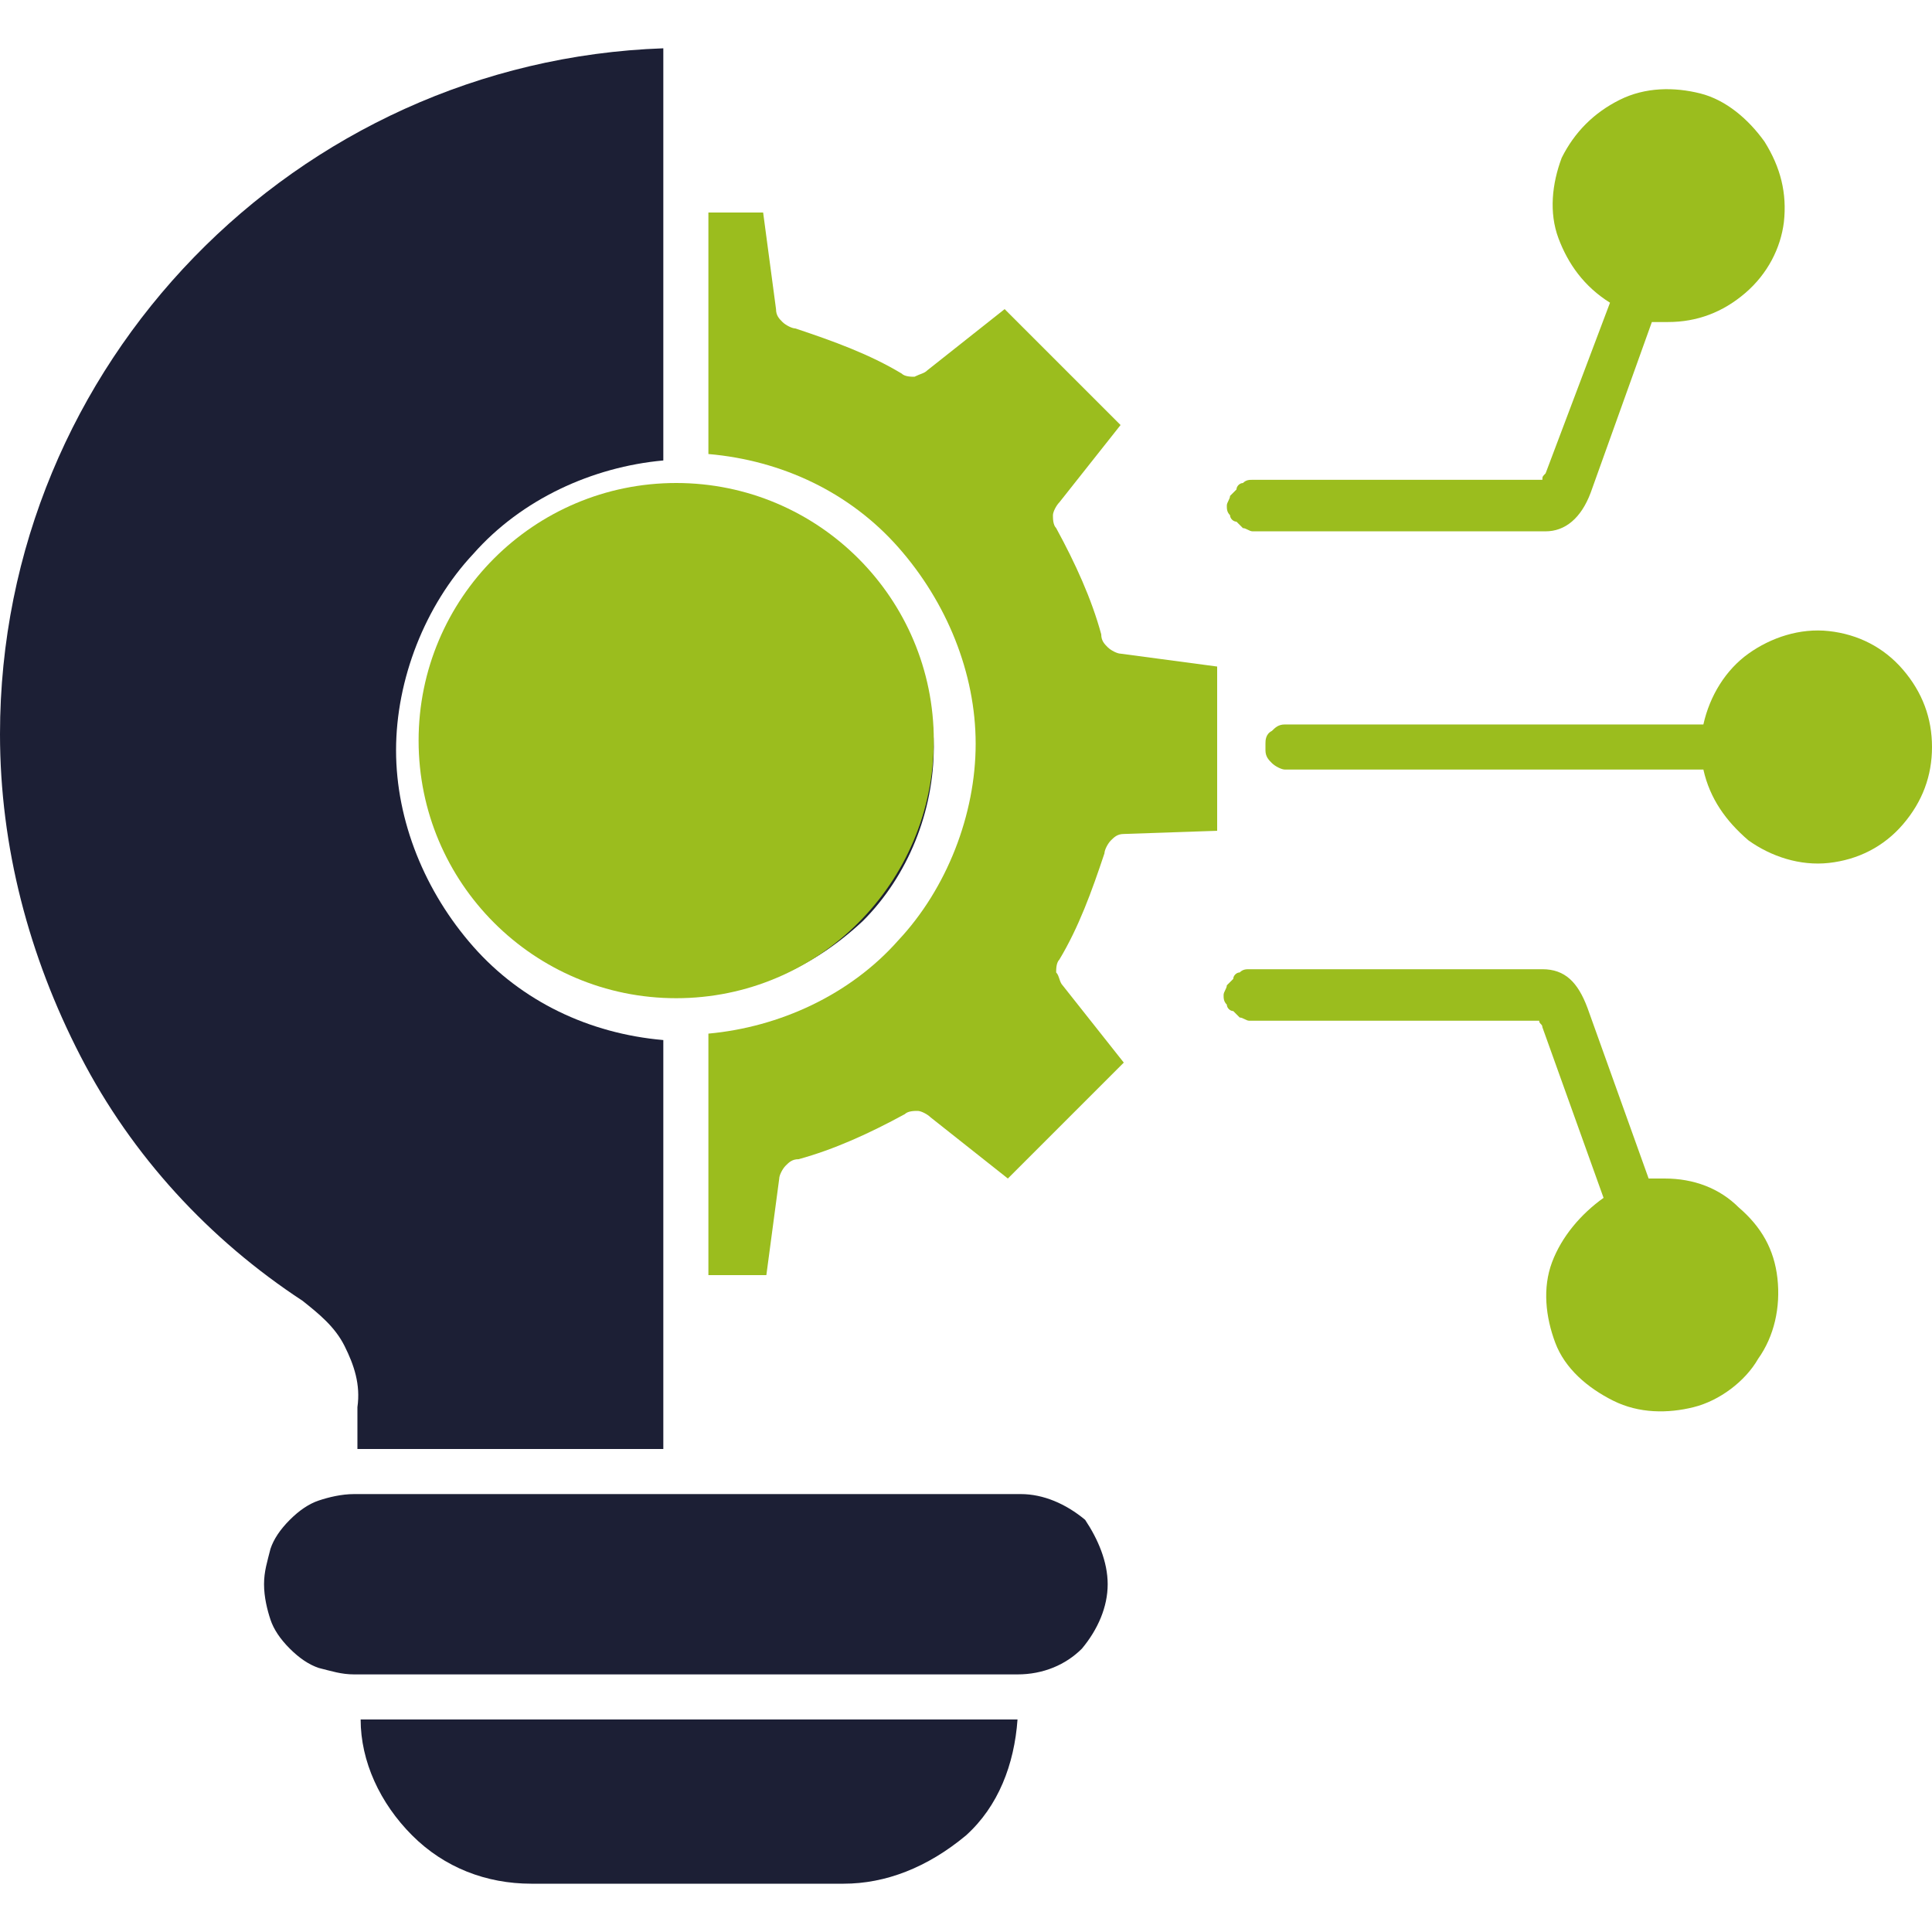
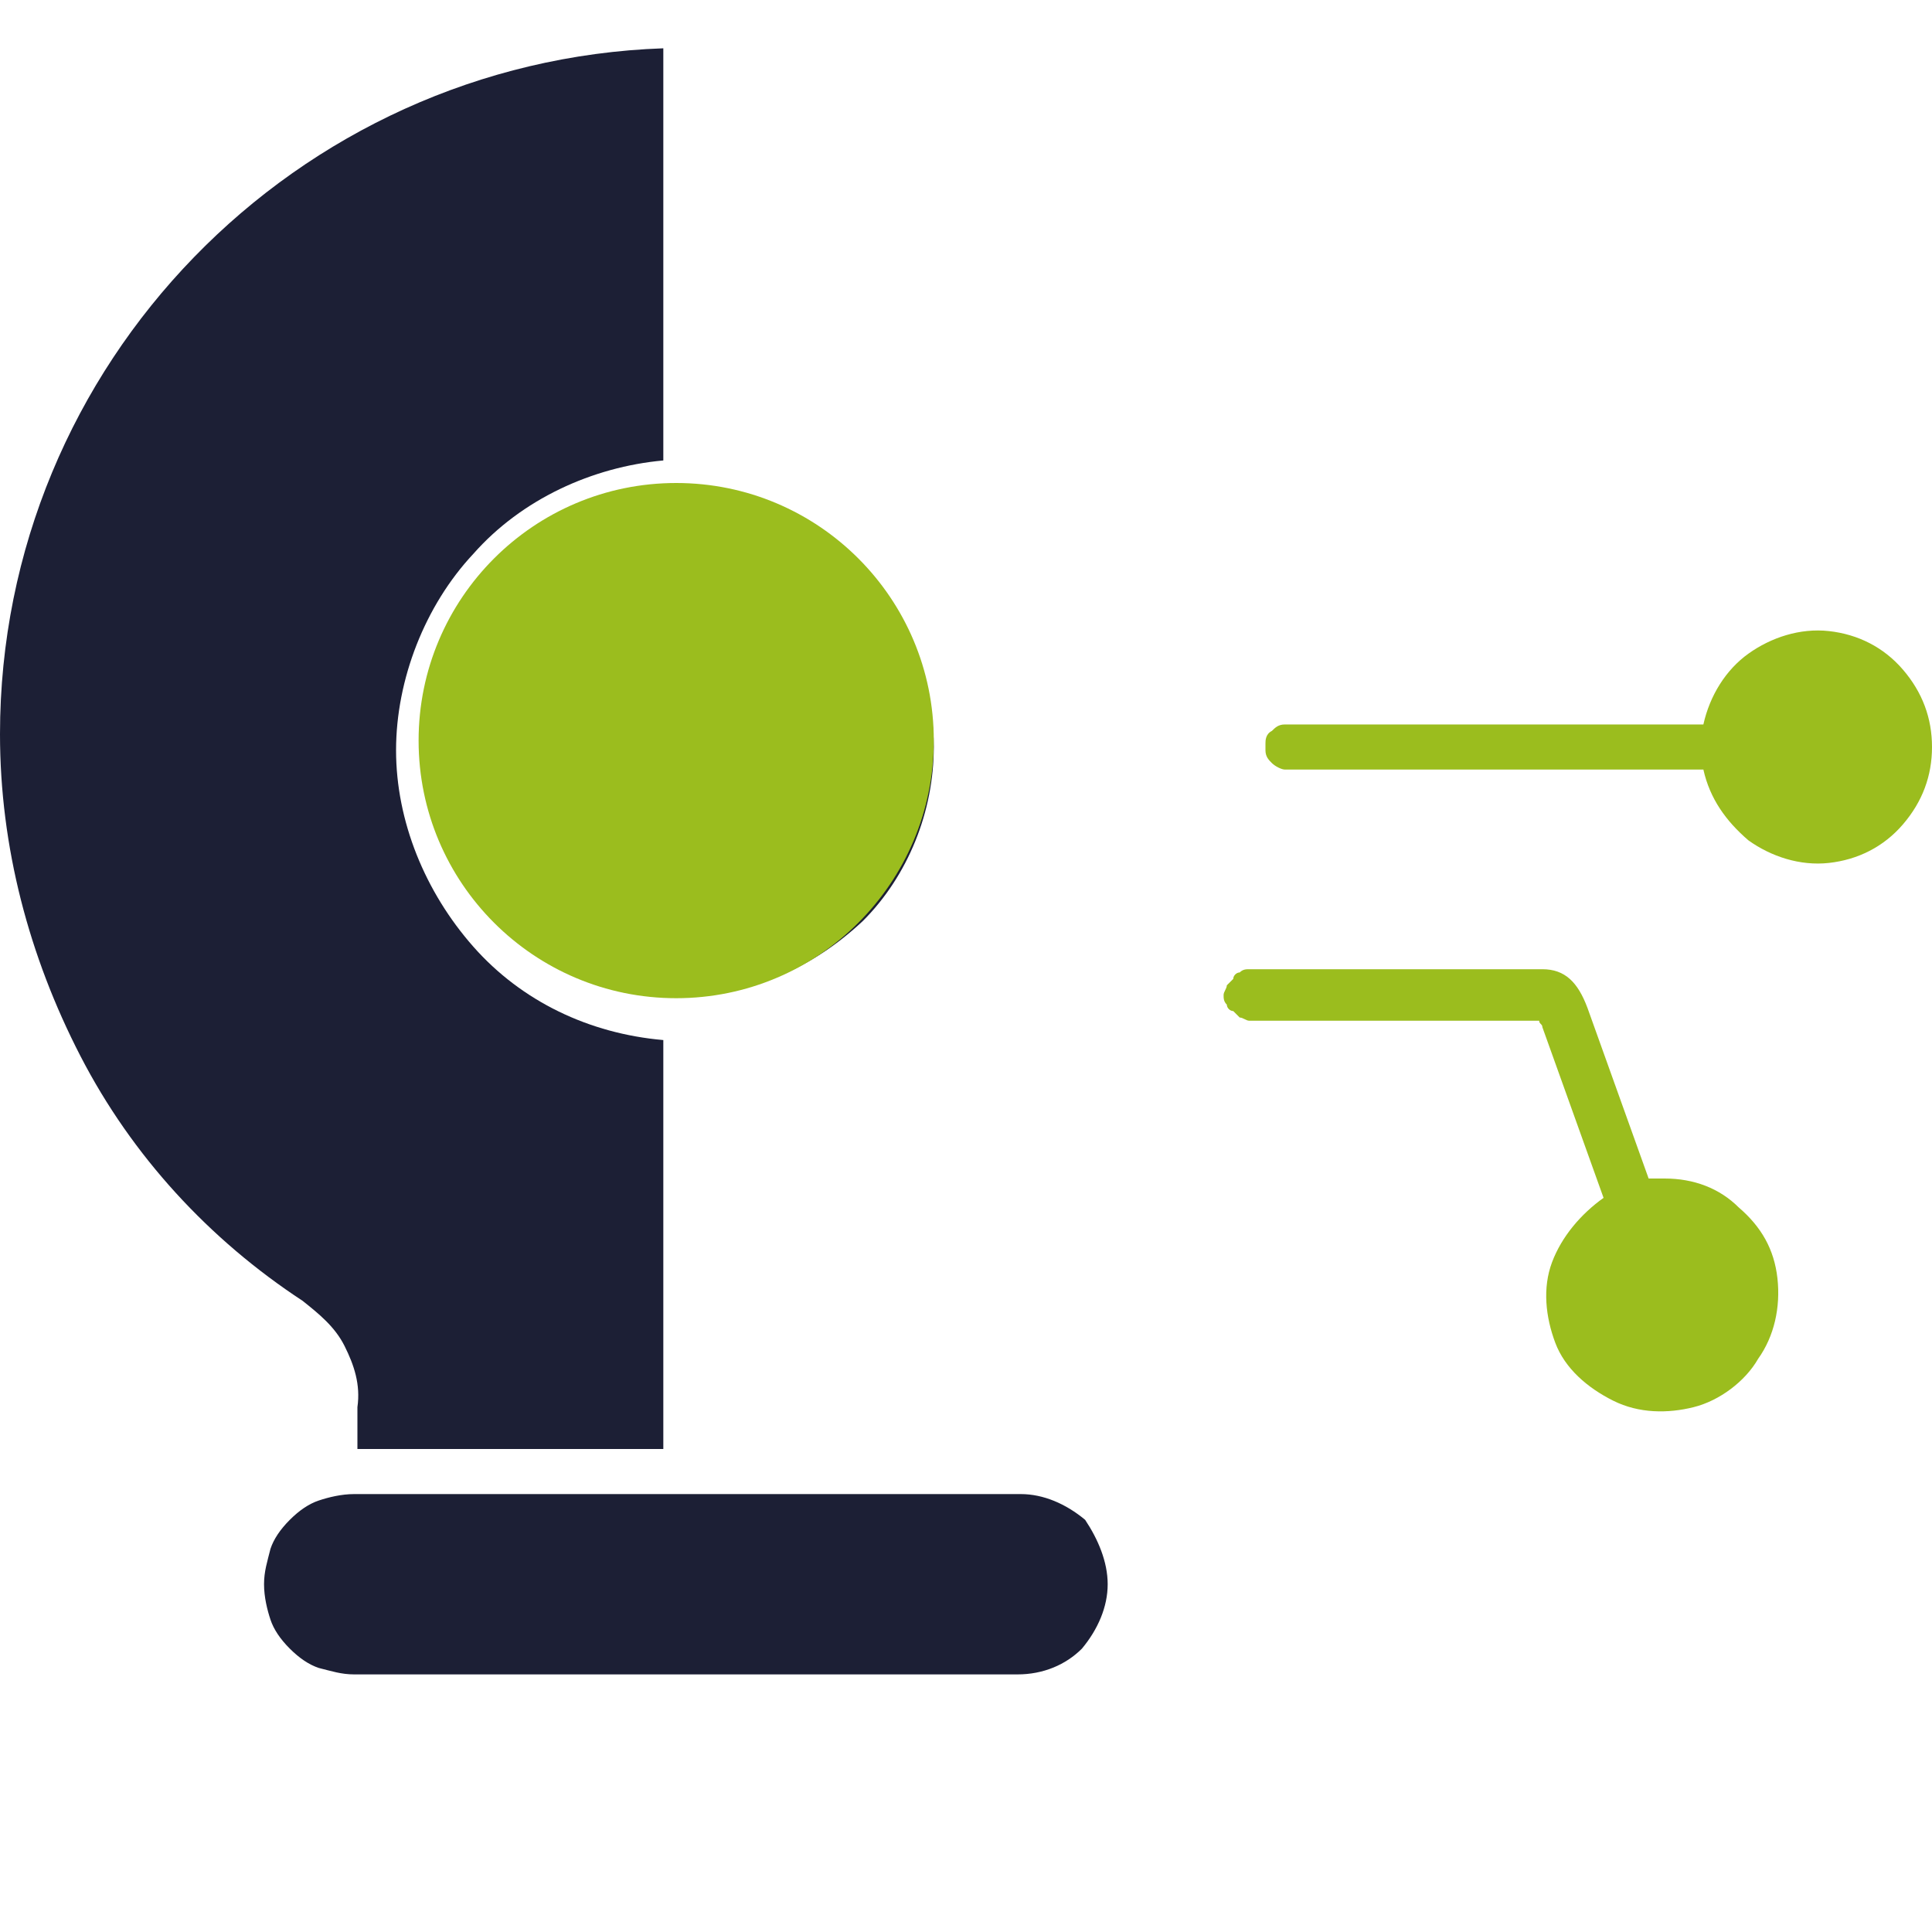
<svg xmlns="http://www.w3.org/2000/svg" width="60" height="60" viewBox="0 0 60 60" fill="none">
  <g clip-path="url(#clip0_267_8851)">
    <path fill-rule="evenodd" clip-rule="evenodd" d="M21.3 30.899C19.8 30.899 18.3 30.499 17.1 29.599C15.8 28.799 14.9 27.599 14.3 26.199C13.7 24.799 13.6 23.299 13.9 21.799C14.2 20.299 14.9 18.999 16 17.899C17.1 16.799 18.4 16.099 19.9 15.799C21.4 15.499 22.9 15.699 24.3 16.199C25.7 16.799 26.9 17.799 27.7 18.999C28.5 20.299 29 21.699 29 23.199C29 25.199 28.2 27.199 26.8 28.599C25.2 30.099 23.3 30.899 21.3 30.899Z" fill="#1C1F35" />
-     <path fill-rule="evenodd" clip-rule="evenodd" d="M26.2 58.5H16.5C15.1 58.5 13.8 58 12.8 57C11.8 56 11.2 54.7 11.2 53.4H31.6C31.5 54.8 31 56.1 30 57C28.8 58 27.5 58.5 26.2 58.5Z" fill="#1C1F35" />
    <path fill-rule="evenodd" clip-rule="evenodd" d="M34.4 49.2C34.4 49.9 34.1 50.6 33.6 51.2C33.1 51.7 32.4 52 31.6 52H11C10.6 52 10.3 51.9 9.9 51.8C9.6 51.7 9.3 51.5 9 51.2C8.7 50.9 8.5 50.6 8.4 50.3C8.3 50 8.2 49.6 8.2 49.2C8.2 48.8 8.3 48.5 8.4 48.1C8.5 47.8 8.7 47.5 9 47.2C9.3 46.9 9.6 46.7 9.9 46.6C10.2 46.5 10.6 46.4 11 46.4H31.7C32.4 46.4 33.1 46.7 33.7 47.2C34.1 47.8 34.4 48.5 34.4 49.2Z" fill="#1C1F35" />
    <path fill-rule="evenodd" clip-rule="evenodd" d="M11.1 45H20.6V32.3C18.3 32.1 16.2 31.1 14.7 29.4C13.2 27.7 12.3 25.5 12.3 23.3C12.3 21.1 13.2 18.8 14.7 17.2C16.2 15.5 18.4 14.5 20.6 14.3V1.5C9.2 1.9 0 11.3 0 22.8C0 26.3 0.9 29.7 2.5 32.8C4.1 35.9 6.5 38.5 9.4 40.4C9.9 40.8 10.4 41.2 10.7 41.8C11 42.4 11.2 43 11.1 43.7V45Z" fill="#1C1F35" />
-     <path fill-rule="evenodd" clip-rule="evenodd" d="M37.8 25.8V20.7L34.8 20.3C34.7 20.3 34.5 20.2 34.4 20.1C34.3 20 34.2 19.9 34.2 19.7C33.9 18.6 33.4 17.5 32.8 16.4C32.7 16.3 32.7 16.1 32.7 16C32.7 15.9 32.8 15.7 32.9 15.6L34.8 13.2L31.2 9.6L28.8 11.5C28.7 11.6 28.6 11.6 28.4 11.7C28.3 11.7 28.1 11.7 28 11.6C27 11 25.9 10.6 24.7 10.2C24.6 10.2 24.4 10.1 24.3 10C24.2 9.9 24.1 9.8 24.1 9.6L23.7 6.6H22V14.1C24.3 14.3 26.4 15.3 27.9 17C29.4 18.7 30.3 20.9 30.3 23.1C30.3 25.3 29.4 27.6 27.9 29.2C26.4 30.9 24.2 31.9 22 32.1V39.6H23.8L24.2 36.6C24.2 36.5 24.3 36.3 24.4 36.2C24.5 36.1 24.6 36 24.8 36C25.9 35.7 27 35.2 28.1 34.6C28.2 34.5 28.4 34.5 28.5 34.5C28.6 34.5 28.8 34.6 28.9 34.7L31.3 36.6L34.9 33L33 30.6C32.9 30.5 32.9 30.3 32.8 30.2C32.8 30.1 32.8 29.9 32.9 29.8C33.5 28.8 33.9 27.7 34.3 26.5C34.3 26.4 34.4 26.2 34.5 26.1C34.6 26 34.7 25.9 34.9 25.9L37.8 25.8Z" fill="#9BBD1E" />
-     <path fill-rule="evenodd" clip-rule="evenodd" d="M47.9 14.901H38.9C38.8 14.901 38.7 14.901 38.6 15.001C38.5 15.001 38.4 15.101 38.4 15.201C38.3 15.301 38.3 15.301 38.2 15.401C38.2 15.501 38.1 15.601 38.1 15.701C38.1 15.801 38.1 15.901 38.2 16.001C38.2 16.101 38.3 16.201 38.4 16.201C38.5 16.301 38.5 16.301 38.6 16.401C38.7 16.401 38.8 16.501 38.9 16.501H48C48.6 16.501 49.1 16.101 49.4 15.301L51.3 10.001C51.5 10.001 51.6 10.001 51.8 10.001C52.7 10.001 53.5 9.701 54.2 9.101C54.9 8.501 55.3 7.701 55.4 6.901C55.5 6.001 55.3 5.201 54.8 4.401C54.3 3.701 53.6 3.101 52.8 2.901C52 2.701 51.1 2.701 50.3 3.101C49.5 3.501 48.9 4.101 48.5 4.901C48.2 5.701 48.1 6.601 48.4 7.401C48.7 8.201 49.2 8.901 50 9.401L48 14.701C47.9 14.801 47.9 14.801 47.9 14.901Z" fill="#9BBD1E" />
    <path fill-rule="evenodd" clip-rule="evenodd" d="M51.7 36.6C51.5 36.6 51.4 36.6 51.2 36.6L49.3 31.3C49 30.5 48.6 30.1 47.9 30.1H38.8C38.7 30.1 38.6 30.1 38.5 30.2C38.4 30.2 38.3 30.3 38.3 30.4C38.2 30.5 38.2 30.5 38.1 30.6C38.1 30.7 38 30.8 38 30.9C38 31 38 31.1 38.1 31.2C38.1 31.3 38.2 31.4 38.3 31.4C38.4 31.5 38.4 31.5 38.5 31.6C38.6 31.6 38.7 31.7 38.8 31.7H47.8C47.8 31.8 47.9 31.8 47.9 31.9L49.8 37.2C49.1 37.7 48.5 38.4 48.2 39.2C47.9 40 48 40.9 48.3 41.7C48.6 42.5 49.3 43.1 50.1 43.5C50.9 43.9 51.8 43.9 52.6 43.7C53.4 43.5 54.2 42.9 54.6 42.2C55.1 41.5 55.3 40.6 55.2 39.7C55.1 38.8 54.7 38.1 54 37.5C53.4 36.9 52.6 36.6 51.7 36.6Z" fill="#9BBD1E" />
    <path fill-rule="evenodd" clip-rule="evenodd" d="M39.3 23.099V23.299C39.3 23.499 39.4 23.599 39.5 23.699C39.6 23.799 39.8 23.899 39.9 23.899H52.9C53.1 24.799 53.6 25.499 54.3 26.099C55 26.599 55.9 26.899 56.8 26.799C57.7 26.699 58.5 26.299 59.1 25.599C59.7 24.899 60 24.099 60 23.199C60 22.299 59.7 21.499 59.1 20.799C58.5 20.099 57.7 19.699 56.8 19.599C55.9 19.499 55 19.799 54.3 20.299C53.6 20.799 53.1 21.599 52.9 22.499H39.9C39.7 22.499 39.6 22.599 39.5 22.699C39.3 22.799 39.3 22.999 39.3 23.099Z" fill="#9BBD1E" />
    <path d="M21 31C25.418 31 29 27.418 29 23C29 18.582 25.418 15 21 15C16.582 15 13 18.582 13 23C13 27.418 16.582 31 21 31Z" fill="#9BBD1E" />
  </g>
  <defs>
    <clipPath id="clip0_267_8851">
      <rect width="60" height="60" fill="white" />
    </clipPath>
  </defs>
</svg>